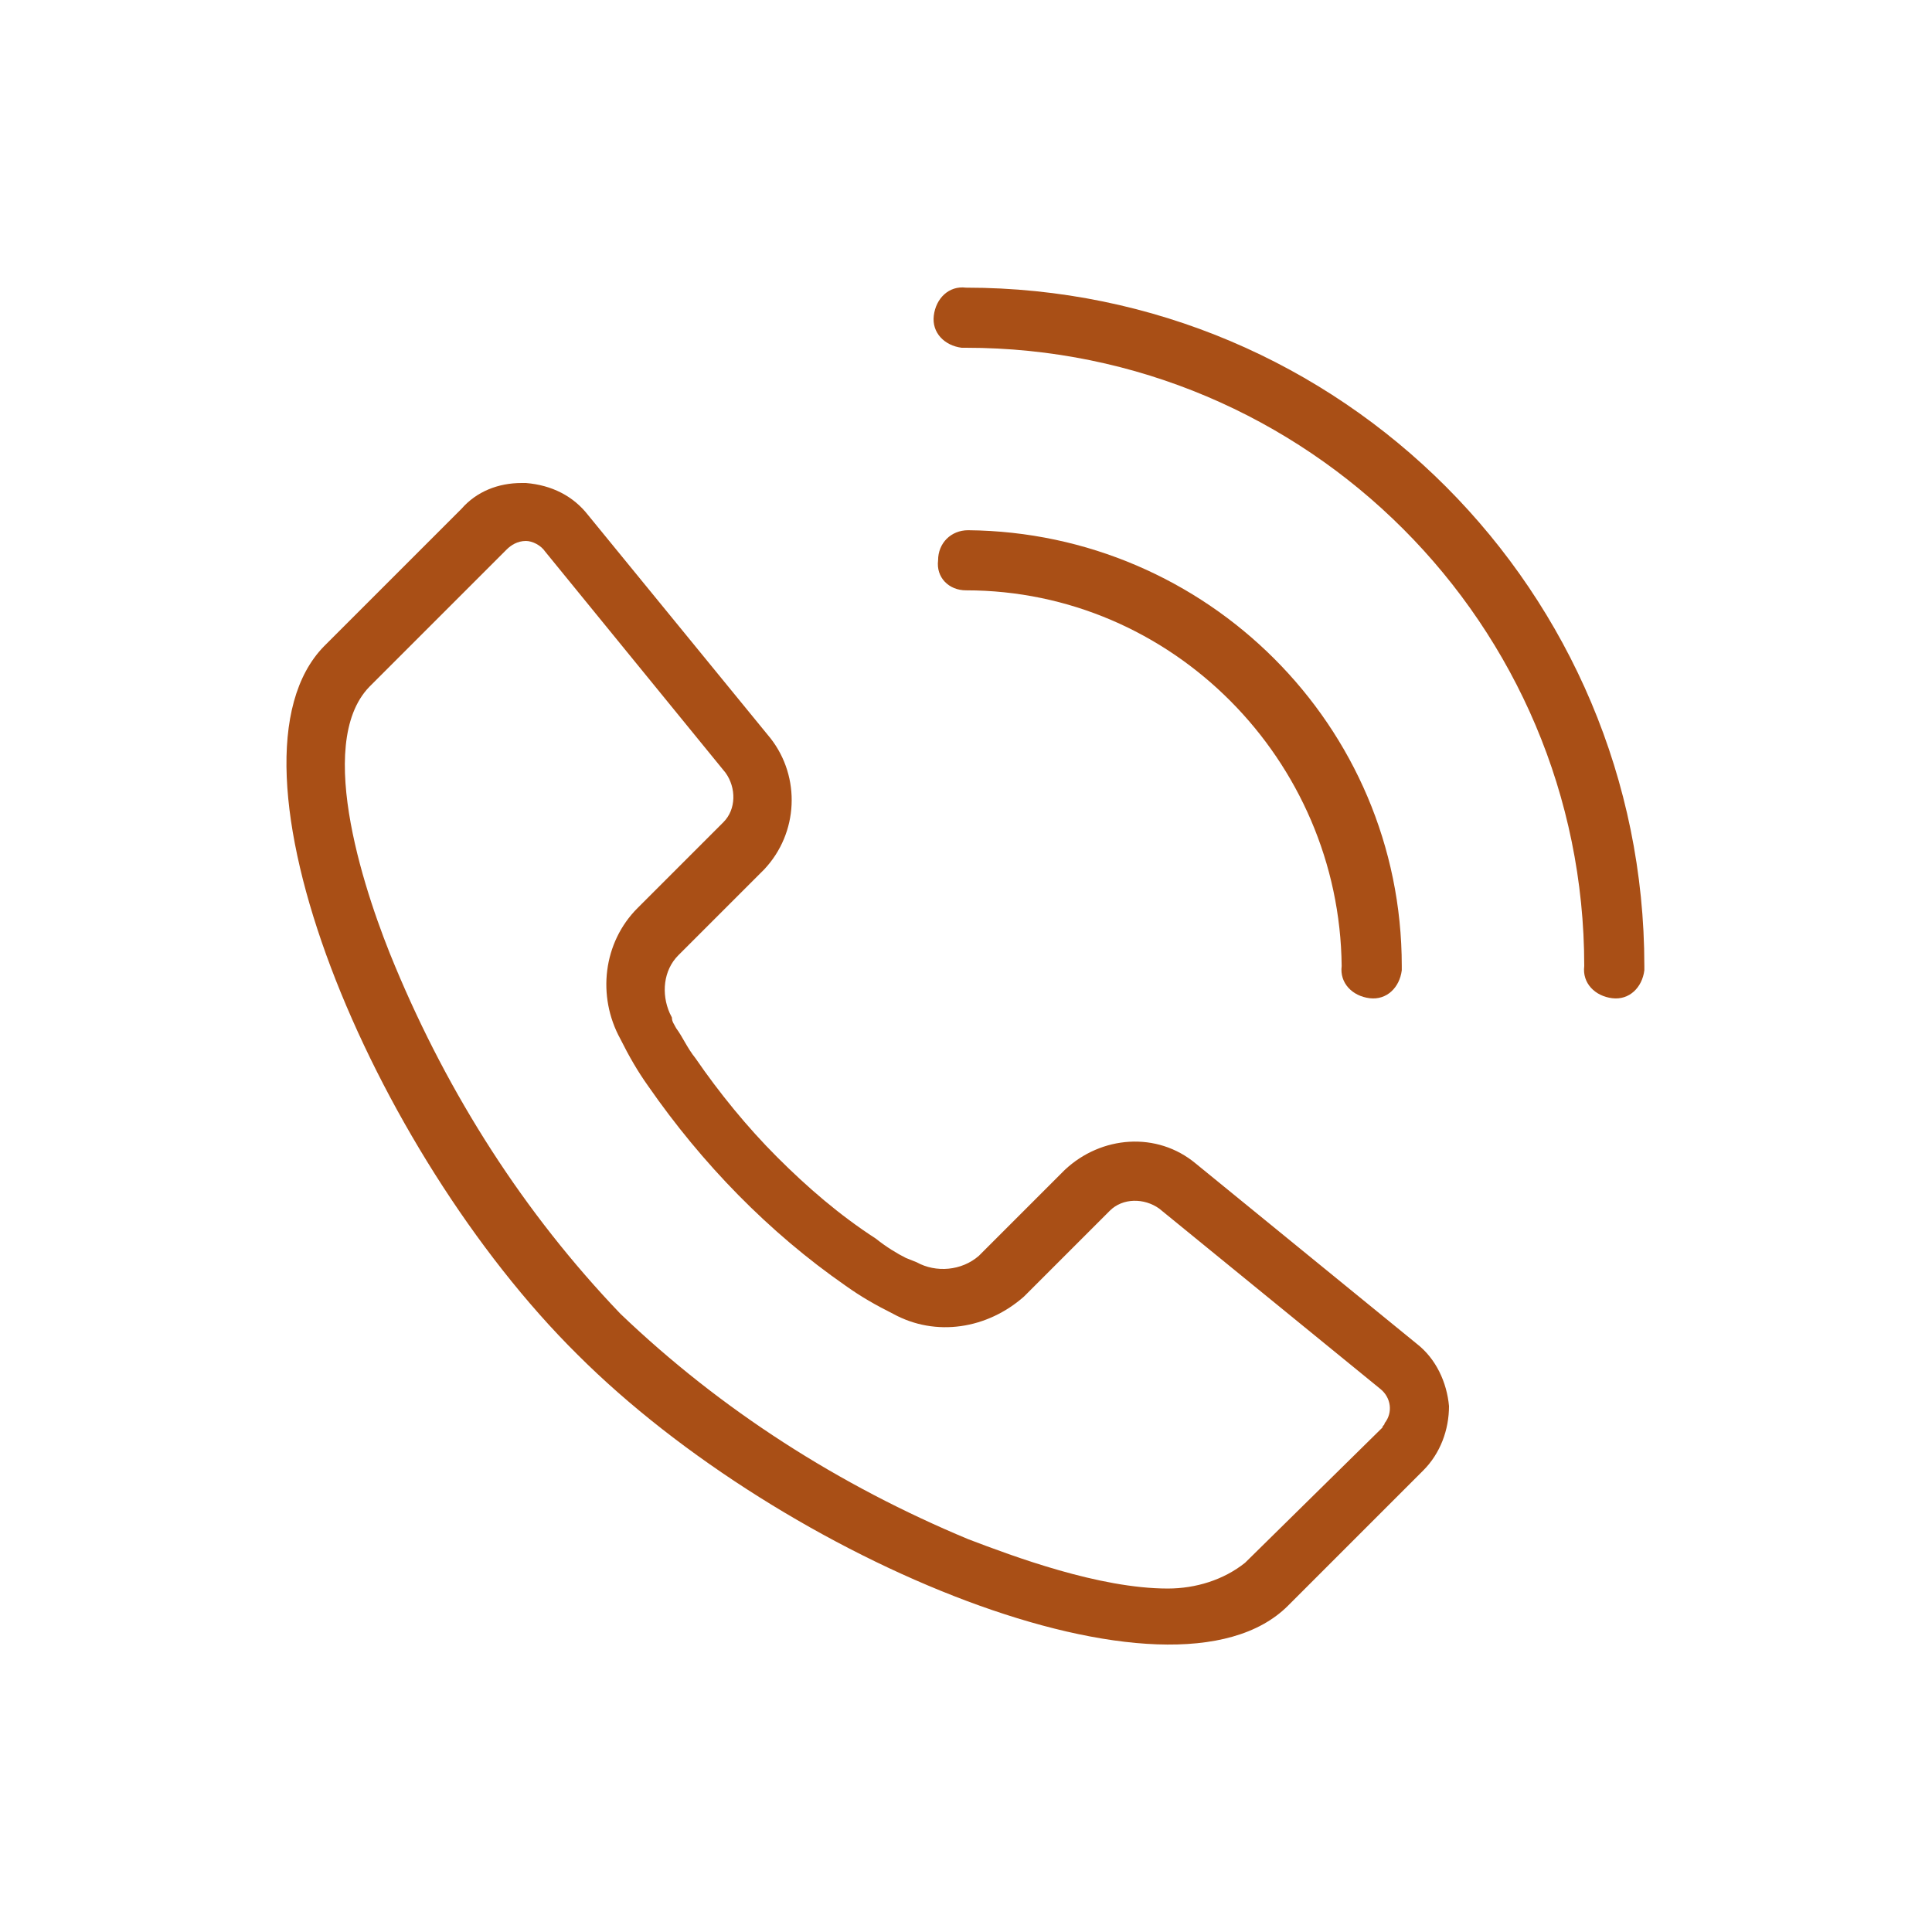
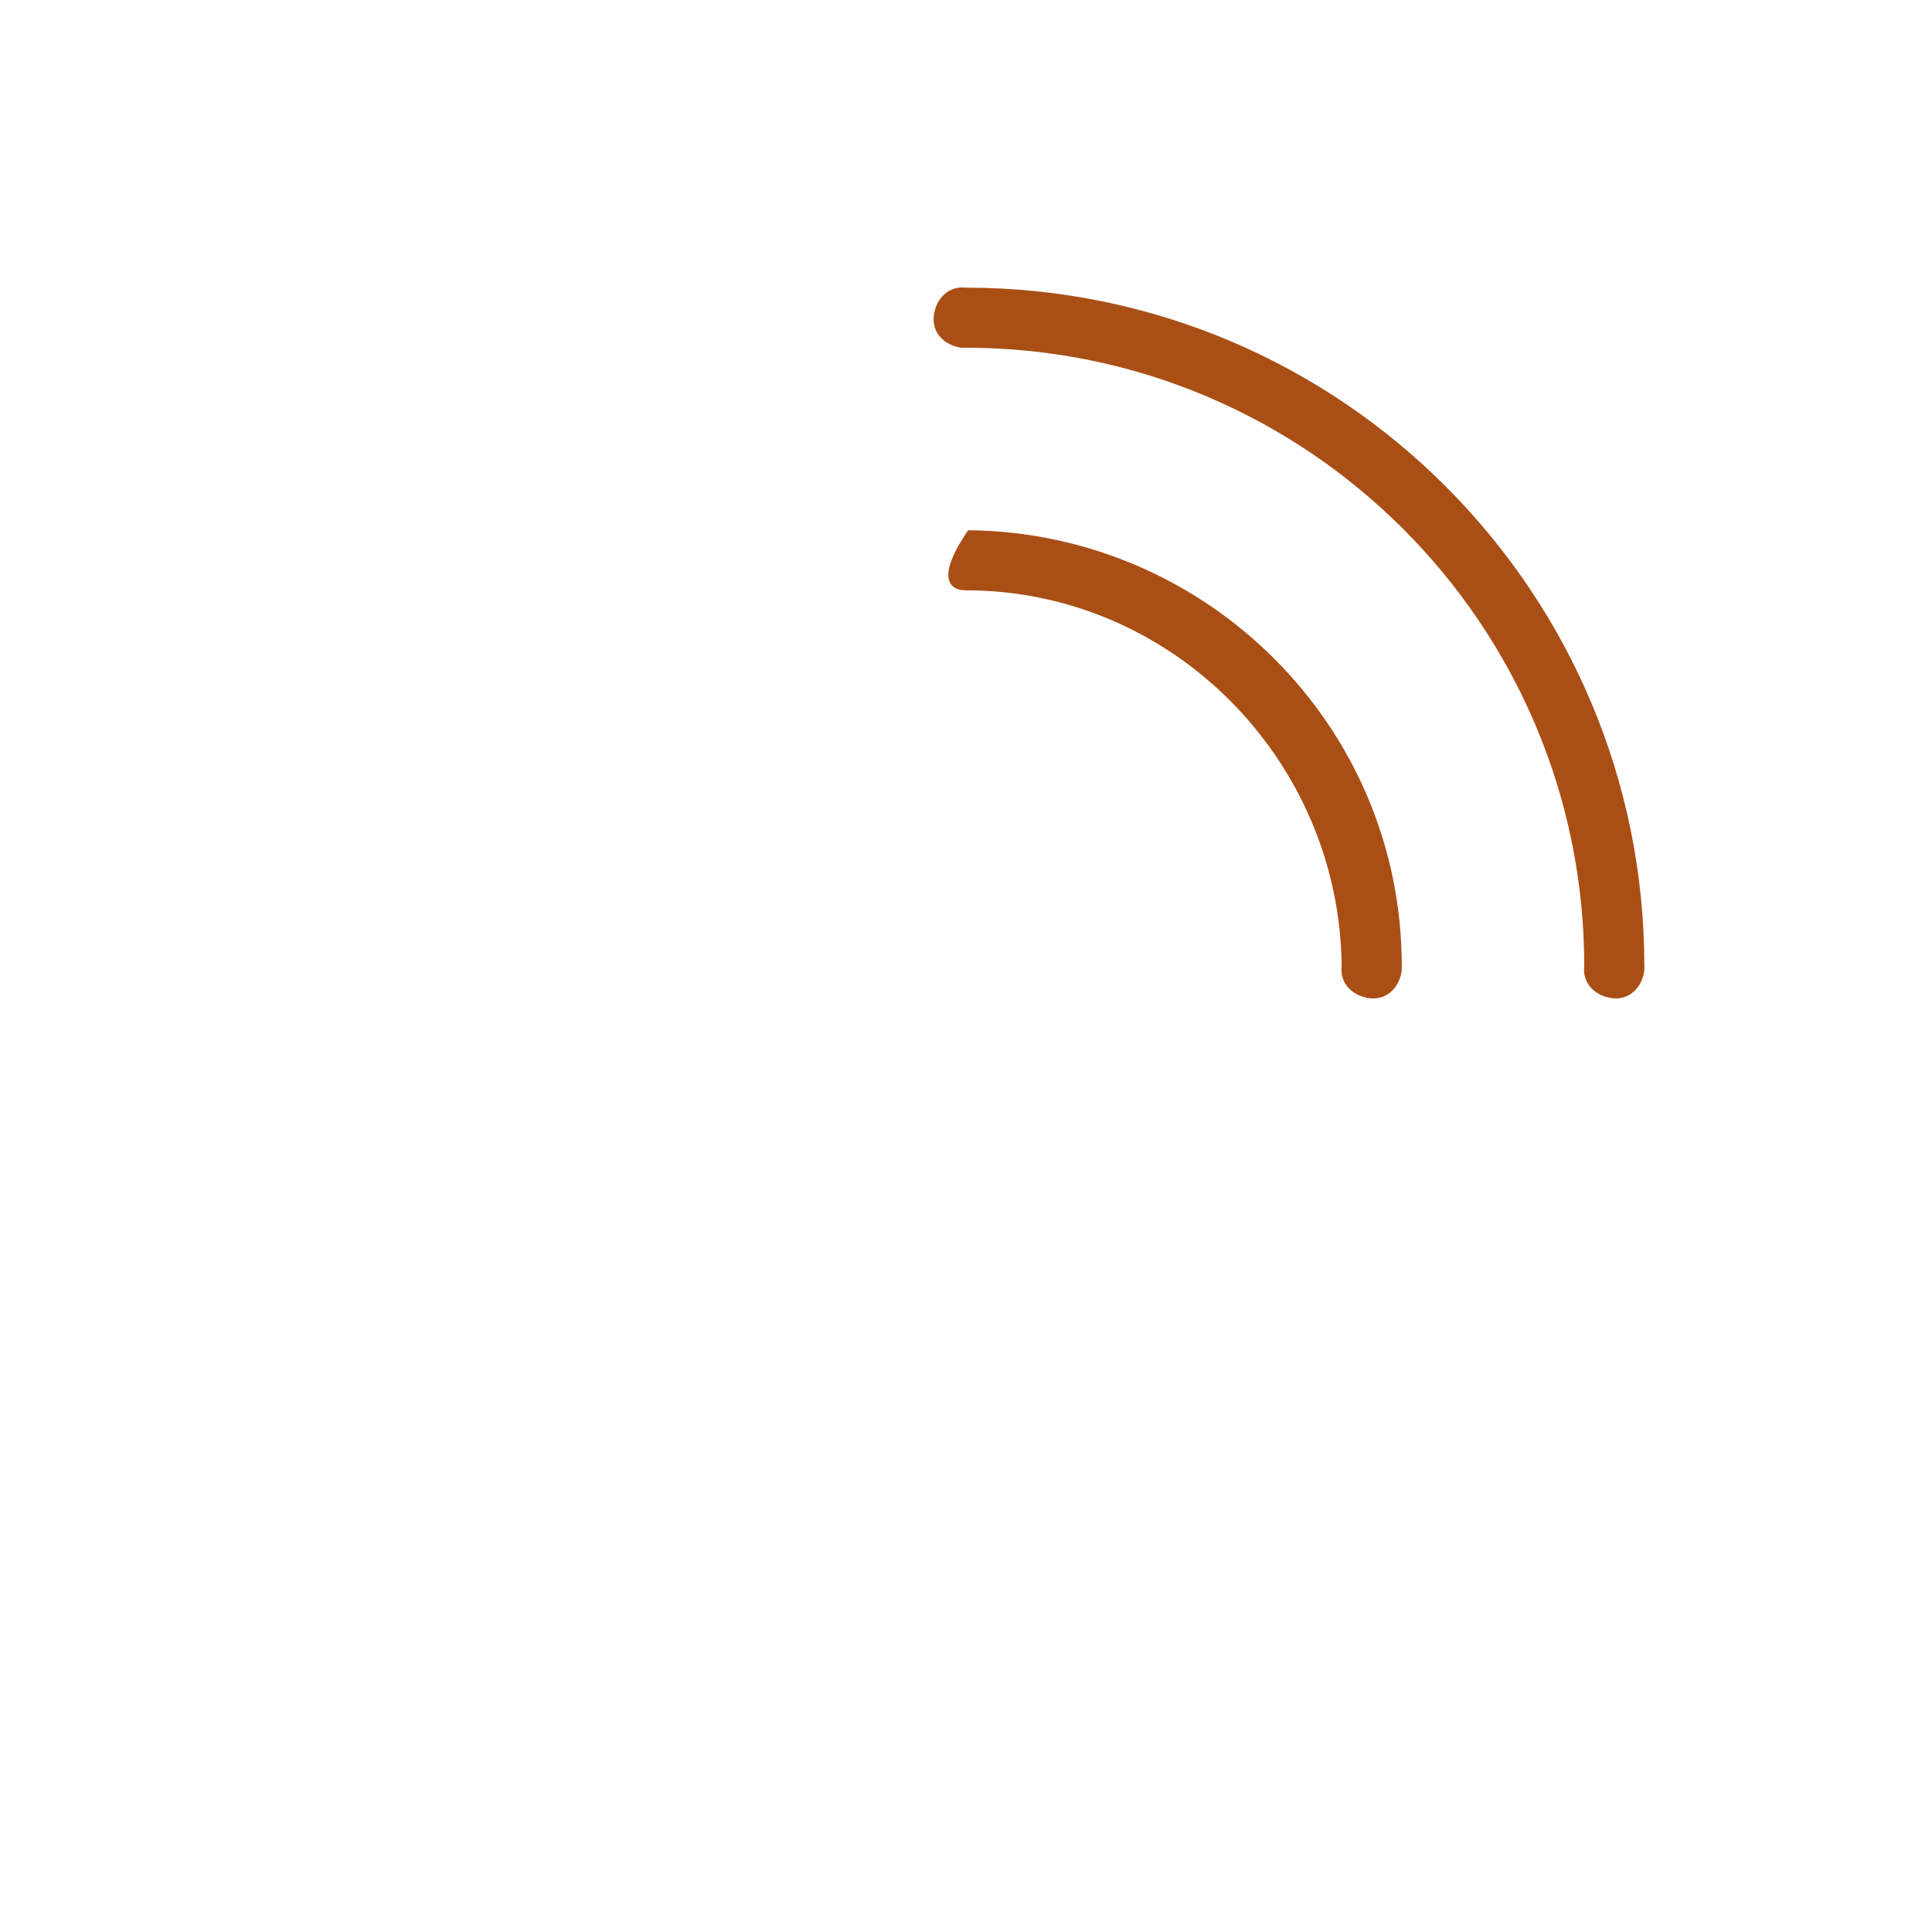
<svg xmlns="http://www.w3.org/2000/svg" version="1.1" id="Group_53" x="0px" y="0px" viewBox="0 0 90 90" style="enable-background:new 0 0 90 90;" xml:space="preserve">
  <style type="text/css">
	.st0{fill:#A94F16;}
</style>
  <title>icon</title>
-   <path class="st0" d="M17.2,32l6.4-6.4c0.2-0.2,0.5-0.4,0.9-0.4c0.3,0,0.7,0.2,0.9,0.5l8.4,10.3c0.5,0.7,0.5,1.7-0.1,2.3l-4,4  c-1.6,1.6-1.9,4.1-0.8,6.1c0.4,0.8,0.8,1.5,1.3,2.2c2.5,3.6,5.6,6.8,9.2,9.3c0.7,0.5,1.4,0.9,2.2,1.3c2,1.1,4.4,0.7,6.1-0.8l4-4  c0.6-0.6,1.6-0.6,2.3-0.1l10.3,8.4c0.5,0.4,0.6,1.1,0.2,1.6c0,0.1-0.1,0.1-0.1,0.2L58,72.8c-1,0.8-2.3,1.2-3.6,1.2  c-3.2,0-7.2-1.5-9.3-2.3c-6-2.5-11.5-6-16.2-10.5c-4.5-4.7-8-10.2-10.5-16.2C17.1,41.9,14.6,34.7,17.2,32 M26.9,63.1  c9.6,9.6,27.7,17.1,33.1,11.7l6.3-6.3c0.8-0.8,1.2-1.9,1.2-3c-0.1-1.1-0.6-2.2-1.5-2.9l-10.3-8.4c-1.8-1.5-4.4-1.3-6.1,0.3l-4,4  c-0.8,0.7-2,0.8-2.9,0.3l-0.5-0.2c-0.4-0.2-0.9-0.5-1.4-0.9c-1.7-1.1-3.2-2.4-4.6-3.8c-1.4-1.4-2.7-3-3.8-4.6  c-0.4-0.5-0.6-1-0.9-1.4c-0.1-0.2-0.2-0.3-0.2-0.5l-0.1-0.2c-0.4-0.9-0.3-2,0.4-2.7l4-4c1.6-1.7,1.7-4.3,0.3-6.1L27.4,24  c-0.7-0.9-1.7-1.4-2.9-1.5h-0.2c-1.1,0-2.1,0.4-2.8,1.2l-6.4,6.4C9.8,35.5,17.3,53.6,26.9,63.1" />
  <path class="st0" d="M73.8,45c-0.1,0.8,0.5,1.4,1.3,1.5c0.8,0.1,1.4-0.5,1.5-1.3c0-0.1,0-0.2,0-0.2c0-17.4-14.1-31.6-31.6-31.6  c-0.8-0.1-1.4,0.5-1.5,1.3s0.5,1.4,1.3,1.5c0.1,0,0.2,0,0.2,0C60.9,16.2,73.8,29.1,73.8,45" />
-   <path class="st0" d="M45,27.5c9.6,0,17.4,7.9,17.5,17.5c-0.1,0.8,0.5,1.4,1.3,1.5c0.8,0.1,1.4-0.5,1.5-1.3c0-0.1,0-0.2,0-0.2  c0-11.2-9.1-20.2-20.2-20.3c-0.8,0-1.4,0.6-1.4,1.4C43.6,26.9,44.2,27.5,45,27.5" />
+   <path class="st0" d="M45,27.5c9.6,0,17.4,7.9,17.5,17.5c-0.1,0.8,0.5,1.4,1.3,1.5c0.8,0.1,1.4-0.5,1.5-1.3c0-0.1,0-0.2,0-0.2  c0-11.2-9.1-20.2-20.2-20.3C43.6,26.9,44.2,27.5,45,27.5" />
</svg>